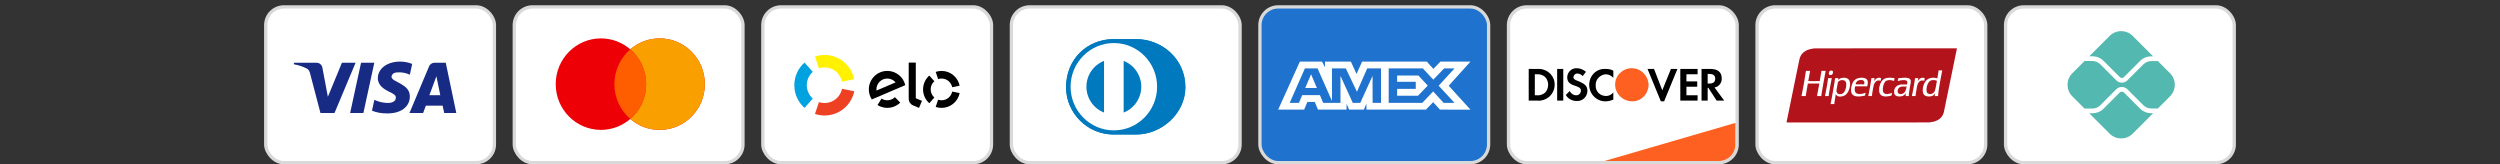
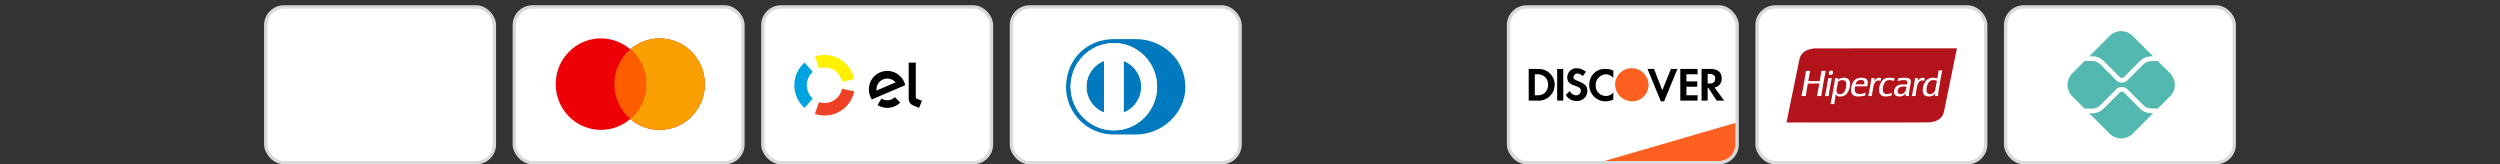
<svg xmlns="http://www.w3.org/2000/svg" fill="none" viewBox="0 0 213 14" height="14" width="213">
  <rect x="0" y="0" width="213" height="14" fill="#333333" stroke="none" />
  <rect stroke-width="0.282" stroke="#D9D9D9" fill="white" rx="1.553" height="13.271" width="19.482" y="0.588" x="22.641" />
-   <path fill="#172B85" d="M28.5 9.628H27.303L26.405 6.203C26.362 6.045 26.272 5.906 26.139 5.84C25.806 5.675 25.441 5.544 25.041 5.478V5.346H26.97C27.236 5.346 27.436 5.544 27.469 5.774L27.935 8.245L29.132 5.346H30.296L28.5 9.628ZM30.961 9.628H29.831L30.762 5.346H31.892L30.961 9.628ZM33.355 6.532C33.389 6.302 33.589 6.17 33.821 6.17C34.187 6.137 34.586 6.203 34.919 6.367L35.119 5.445C34.786 5.313 34.42 5.247 34.088 5.247C32.99 5.247 32.191 5.84 32.191 6.663C32.191 7.29 32.757 7.619 33.157 7.817C33.589 8.014 33.755 8.146 33.722 8.344C33.722 8.64 33.389 8.772 33.057 8.772C32.657 8.772 32.258 8.673 31.893 8.508L31.693 9.431C32.092 9.595 32.524 9.661 32.923 9.661C34.154 9.694 34.919 9.101 34.919 8.212C34.919 7.092 33.355 7.026 33.355 6.532V6.532ZM38.877 9.628L37.979 5.346H37.014C36.815 5.346 36.615 5.478 36.548 5.675L34.886 9.628H36.05L36.282 9.002H37.712L37.846 9.628H38.877ZM37.181 6.499L37.513 8.113H36.582L37.181 6.499Z" clip-rule="evenodd" fill-rule="evenodd" />
  <rect stroke-width="0.282" stroke="#D9D9D9" fill="white" rx="1.553" height="13.271" width="19.482" y="0.588" x="43.818" />
  <path fill="#ED0006" d="M56.2 3.271C58.328 3.271 60.053 5.016 60.053 7.169C60.053 9.322 58.328 11.066 56.2 11.066C55.245 11.066 54.373 10.715 53.7 10.134C53.027 10.715 52.155 11.066 51.201 11.066C49.072 11.066 47.347 9.322 47.347 7.169C47.347 5.016 49.072 3.271 51.201 3.271C52.154 3.271 53.027 3.622 53.7 4.203C54.373 3.622 55.245 3.271 56.2 3.271Z" />
  <path fill="#F9A000" d="M56.199 3.271C58.327 3.271 60.053 5.016 60.053 7.169C60.052 9.322 58.327 11.066 56.199 11.066C55.245 11.066 54.373 10.715 53.7 10.134C54.528 9.419 55.053 8.357 55.053 7.169C55.053 5.981 54.528 4.918 53.7 4.203C54.373 3.622 55.245 3.271 56.199 3.271Z" />
  <path fill="#FF5E00" d="M53.7 4.203C54.528 4.918 55.054 5.981 55.054 7.169C55.054 8.356 54.528 9.418 53.7 10.133C52.872 9.418 52.346 8.356 52.346 7.169C52.346 5.981 52.871 4.918 53.7 4.203Z" />
  <rect stroke-width="0.282" stroke="#D9D9D9" fill="white" rx="1.553" height="13.271" width="19.482" y="0.588" x="64.994" />
  <path fill="#FFF100" d="M69.774 5.822C69.925 5.771 70.086 5.745 70.254 5.745C70.989 5.745 71.602 6.267 71.741 6.959L72.781 6.747C72.542 5.57 71.502 4.682 70.254 4.682C69.969 4.682 69.695 4.729 69.438 4.815L69.774 5.822Z" />
  <path fill="#00A3DF" d="M68.546 9.194L69.25 8.398C68.936 8.119 68.739 7.714 68.739 7.26C68.739 6.809 68.936 6.402 69.25 6.125L68.546 5.331C68.013 5.804 67.677 6.492 67.677 7.262C67.677 8.03 68.013 8.721 68.546 9.194Z" />
  <path fill="#EE4023" d="M71.741 7.566C71.6 8.258 70.989 8.778 70.254 8.778C70.086 8.778 69.925 8.752 69.772 8.701L69.436 9.708C69.692 9.794 69.969 9.84 70.254 9.84C71.502 9.84 72.542 8.955 72.781 7.778L71.741 7.566Z" />
  <path fill="black" d="M76.247 8.278C76.074 8.446 75.842 8.548 75.585 8.544C75.408 8.541 75.244 8.488 75.107 8.4L74.762 8.949C74.999 9.097 75.275 9.185 75.576 9.19C76.012 9.196 76.41 9.024 76.7 8.743L76.247 8.278ZM75.623 6.041C74.755 6.028 74.038 6.723 74.025 7.59C74.021 7.915 74.114 8.221 74.279 8.473L77.129 7.254C76.97 6.57 76.359 6.054 75.623 6.041ZM74.678 7.714C74.673 7.678 74.671 7.641 74.671 7.603C74.68 7.092 75.1 6.683 75.612 6.692C75.89 6.696 76.138 6.822 76.304 7.021L74.678 7.714ZM78.026 5.333V8.371L78.552 8.59L78.302 9.19L77.78 8.973C77.663 8.922 77.583 8.845 77.523 8.756C77.466 8.668 77.422 8.544 77.422 8.38V5.333H78.026Z" />
-   <path fill="black" d="M79.927 6.738C80.019 6.707 80.117 6.692 80.221 6.692C80.67 6.692 81.042 7.01 81.128 7.433L81.763 7.302C81.617 6.583 80.982 6.043 80.221 6.043C80.046 6.043 79.878 6.072 79.723 6.123L79.927 6.738ZM79.176 8.794L79.606 8.309C79.413 8.139 79.294 7.891 79.294 7.614C79.294 7.338 79.415 7.09 79.606 6.922L79.176 6.437C78.851 6.725 78.645 7.147 78.645 7.617C78.645 8.086 78.851 8.506 79.176 8.794ZM81.128 7.802C81.042 8.225 80.668 8.544 80.221 8.544C80.119 8.544 80.019 8.526 79.927 8.495L79.721 9.11C79.878 9.163 80.046 9.192 80.221 9.192C80.982 9.192 81.617 8.652 81.763 7.933L81.128 7.802Z" />
  <rect stroke-width="0.282" stroke="#D9D9D9" fill="white" rx="1.553" height="13.271" width="19.482" y="0.588" x="86.171" />
  <path fill="#0079BE" d="M96.784 11.459C98.985 11.469 100.994 9.647 100.994 7.431C100.994 5.007 98.985 3.331 96.784 3.332H94.89C92.663 3.331 90.829 5.007 90.829 7.431C90.829 9.648 92.663 11.469 94.89 11.459H96.784Z" />
  <path fill="white" d="M94.899 3.668C92.864 3.669 91.215 5.334 91.214 7.388C91.215 9.443 92.864 11.107 94.899 11.108C96.935 11.107 98.584 9.443 98.585 7.388C98.584 5.334 96.935 3.669 94.899 3.668ZM92.563 7.388C92.563 6.913 92.706 6.449 92.973 6.057C93.241 5.664 93.621 5.361 94.063 5.188V9.588C93.621 9.415 93.241 9.112 92.973 8.72C92.706 8.327 92.563 7.863 92.563 7.388V7.388ZM95.735 9.589V5.188C96.178 5.361 96.558 5.663 96.825 6.056C97.093 6.449 97.236 6.913 97.236 7.388C97.236 7.864 97.093 8.328 96.825 8.721C96.558 9.113 96.178 9.416 95.735 9.589V9.589Z" />
-   <path fill="#0079BE" d="M96.784 11.459C98.985 11.469 100.994 9.647 100.994 7.431C100.994 5.007 98.985 3.331 96.784 3.332H94.89C92.663 3.331 90.829 5.007 90.829 7.431C90.829 9.648 92.663 11.469 94.89 11.459H96.784Z" />
  <path fill="white" d="M94.899 3.668C92.864 3.669 91.215 5.334 91.214 7.388C91.215 9.443 92.864 11.107 94.899 11.108C96.935 11.107 98.584 9.443 98.585 7.388C98.584 5.334 96.935 3.669 94.899 3.668ZM92.563 7.388C92.563 6.913 92.706 6.449 92.973 6.057C93.241 5.664 93.621 5.361 94.063 5.188V9.588C93.621 9.415 93.241 9.112 92.973 8.72C92.706 8.327 92.563 7.863 92.563 7.388V7.388ZM95.735 9.589V5.188C96.178 5.361 96.558 5.663 96.825 6.056C97.093 6.449 97.236 6.913 97.236 7.388C97.236 7.864 97.093 8.328 96.825 8.721C96.558 9.113 96.178 9.416 95.735 9.589V9.589Z" />
-   <rect stroke-width="0.282" stroke="#D9D9D9" fill="#1F72CD" rx="1.553" height="13.271" width="19.482" y="0.588" x="107.347" />
-   <path fill="white" d="M110.749 5.247L108.9 9.339H111.114L111.388 8.687H112.016L112.29 9.339H114.727V8.841L114.944 9.339H116.204L116.421 8.831V9.339H121.489L122.105 8.704L122.682 9.339L125.285 9.345L123.43 7.305L125.285 5.247H122.723L122.123 5.871L121.564 5.247H116.051L115.578 6.303L115.093 5.247H112.884V5.728L112.638 5.247H110.749ZM118.317 5.828H121.227L122.117 6.79L123.036 5.828H123.926L122.574 7.304L123.926 8.763H122.996L122.105 7.79L121.182 8.763H118.317V5.828ZM119.036 6.972V6.436V6.436H120.851L121.644 7.293L120.816 8.155H119.036V7.57H120.623V6.972H119.036ZM111.178 5.828H112.257L113.483 8.603V5.828H114.665L115.613 7.818L116.486 5.828H117.662V8.765H116.946L116.941 6.464L115.897 8.765H115.257L114.208 6.464V8.765H112.735L112.456 8.106H110.948L110.67 8.764H109.881L111.178 5.828ZM111.206 7.498L111.703 6.325L112.199 7.498H111.206Z" clip-rule="evenodd" fill-rule="evenodd" />
  <rect stroke-width="0.282" stroke="#D9D9D9" fill="white" rx="1.553" height="13.271" width="19.482" y="0.588" x="128.524" />
-   <path fill="#FD6020" d="M136.703 13.718L147.856 10.471V12.306C147.856 13.086 147.224 13.718 146.444 13.718H136.703Z" />
+   <path fill="#FD6020" d="M136.703 13.718L147.856 10.471V12.306C147.856 13.086 147.224 13.718 146.444 13.718H136.703" />
  <path fill="black" d="M136.811 5.874C137.026 5.874 137.272 5.904 137.456 6.026V6.633C137.302 6.451 137.057 6.329 136.811 6.329C136.32 6.36 135.921 6.784 135.952 7.27V7.33C135.952 7.816 136.351 8.18 136.842 8.18C137.087 8.18 137.302 8.059 137.456 7.877V8.484C137.241 8.575 137.026 8.635 136.781 8.635C136.014 8.635 135.4 7.998 135.4 7.239C135.4 6.451 136.014 5.814 136.811 5.874ZM141.628 7.695L142.364 5.874H142.917L141.781 8.635H141.505L140.37 5.874H140.923L141.628 7.695ZM134.357 5.814C134.633 5.814 134.909 5.935 135.124 6.117L134.847 6.481C134.725 6.36 134.572 6.269 134.419 6.269C134.235 6.238 134.081 6.39 134.051 6.572C134.051 6.724 134.142 6.784 134.449 6.905C135.062 7.148 135.216 7.331 135.247 7.695V7.785C135.216 8.271 134.817 8.635 134.326 8.605C133.958 8.605 133.59 8.423 133.406 8.089L133.743 7.755C133.835 7.967 134.05 8.119 134.296 8.119H134.326C134.51 8.119 134.694 7.937 134.694 7.725C134.694 7.604 134.633 7.513 134.541 7.452C134.418 7.392 134.295 7.33 134.173 7.3C133.682 7.148 133.528 6.936 133.528 6.572V6.542C133.559 6.117 133.928 5.783 134.357 5.814ZM131.166 5.874C131.902 5.905 132.485 6.511 132.455 7.239C132.455 7.634 132.27 7.998 131.964 8.271C131.688 8.483 131.35 8.605 131.012 8.574H130.246V5.874H131.166ZM133.191 8.574H132.67V5.874H133.191V8.574ZM144.635 6.329H143.683V6.936H144.603V7.392H143.683V8.119H144.635V8.574H143.162V5.874H144.635V6.329ZM145.738 5.874C146.352 5.874 146.689 6.148 146.689 6.663C146.72 7.058 146.444 7.392 146.076 7.452L146.904 8.574H146.26L145.554 7.483H145.493V8.574H144.971V5.874H145.738ZM130.921 6.329H130.767V8.119H130.921C131.166 8.15 131.443 8.059 131.627 7.907C131.811 7.725 131.902 7.482 131.902 7.209C131.902 6.967 131.811 6.723 131.627 6.541C131.443 6.39 131.166 6.299 130.921 6.329ZM145.493 7.118H145.646C145.984 7.118 146.137 6.967 146.137 6.694C146.137 6.451 145.984 6.299 145.646 6.299H145.493V7.118Z" />
  <path fill="#FD6020" d="M139.02 5.812C138.253 5.812 137.609 6.419 137.609 7.207C137.609 7.966 138.222 8.603 139.02 8.633C139.818 8.664 140.431 8.027 140.462 7.238C140.431 6.449 139.818 5.812 139.02 5.812V5.812Z" clip-rule="evenodd" fill-rule="evenodd" />
  <rect stroke-width="0.282" stroke="#D9D9D9" fill="white" rx="1.553" height="13.271" width="19.482" y="0.588" x="149.7" />
  <path fill="#B3131B" d="M158.277 10.433L152.214 10.435V10.421C152.214 10.413 152.224 10.361 152.236 10.305C152.248 10.249 152.266 10.161 152.277 10.109C152.287 10.056 152.306 9.967 152.317 9.911C152.346 9.772 152.374 9.634 152.402 9.496C152.413 9.442 152.431 9.352 152.442 9.298C152.457 9.228 152.471 9.159 152.485 9.089C152.498 9.028 152.516 8.936 152.527 8.883C152.537 8.831 152.554 8.75 152.564 8.704C152.574 8.657 152.587 8.594 152.592 8.564C152.598 8.534 152.616 8.445 152.632 8.366C152.646 8.3 152.66 8.234 152.673 8.168C152.678 8.138 152.697 8.049 152.713 7.97C152.73 7.891 152.748 7.802 152.754 7.772C152.759 7.742 152.777 7.652 152.794 7.574C152.811 7.495 152.829 7.407 152.834 7.379C152.839 7.351 152.854 7.278 152.866 7.218C152.879 7.157 152.903 7.043 152.919 6.965C152.935 6.886 152.963 6.749 152.981 6.66C152.999 6.571 153.02 6.466 153.029 6.425C153.053 6.307 153.077 6.188 153.102 6.07C153.114 6.011 153.134 5.915 153.146 5.857C153.158 5.798 153.176 5.707 153.187 5.655C153.197 5.602 153.216 5.515 153.227 5.46C153.239 5.406 153.258 5.31 153.271 5.248C153.284 5.185 153.305 5.089 153.318 5.035C153.332 4.98 153.35 4.914 153.36 4.888C153.37 4.862 153.396 4.805 153.419 4.762L153.461 4.683L153.499 4.633C153.52 4.606 153.557 4.563 153.582 4.537C153.607 4.512 153.648 4.474 153.675 4.452C153.701 4.431 153.739 4.402 153.759 4.388C153.779 4.374 153.819 4.35 153.847 4.334C153.875 4.318 153.915 4.298 153.935 4.288C153.955 4.279 153.997 4.261 154.027 4.249C154.057 4.238 154.115 4.218 154.155 4.206C154.196 4.194 154.271 4.175 154.324 4.165C154.376 4.154 154.458 4.141 154.507 4.134L154.595 4.122L160.662 4.12L166.728 4.118V4.132C166.728 4.14 166.718 4.192 166.706 4.248C166.691 4.318 166.677 4.389 166.662 4.459C166.65 4.519 166.632 4.607 166.622 4.653C166.608 4.719 166.594 4.785 166.581 4.851C166.568 4.914 166.549 5.01 166.537 5.064C166.526 5.119 166.508 5.208 166.497 5.262C166.486 5.317 166.468 5.406 166.456 5.46C166.443 5.524 166.43 5.588 166.417 5.651C166.407 5.702 166.388 5.793 166.376 5.853C166.364 5.914 166.344 6.009 166.332 6.066C166.32 6.122 166.302 6.21 166.292 6.26C166.281 6.311 166.263 6.402 166.251 6.462C166.238 6.523 166.219 6.618 166.207 6.675C166.195 6.731 166.177 6.817 166.167 6.866C166.14 7 166.113 7.135 166.085 7.269C166.075 7.318 166.058 7.403 166.046 7.46C166.031 7.532 166.016 7.604 166.001 7.676C165.989 7.739 165.97 7.828 165.961 7.875C165.951 7.921 165.933 8.008 165.921 8.069C165.906 8.14 165.892 8.211 165.877 8.282C165.866 8.338 165.847 8.427 165.837 8.48C165.826 8.532 165.807 8.623 165.795 8.682C165.783 8.74 165.764 8.836 165.752 8.894C165.74 8.953 165.722 9.04 165.712 9.089C165.698 9.155 165.685 9.221 165.671 9.287C165.657 9.358 165.642 9.428 165.627 9.499L165.605 9.601L165.578 9.671C165.564 9.71 165.542 9.762 165.53 9.786C165.518 9.81 165.493 9.853 165.475 9.881C165.457 9.909 165.432 9.945 165.419 9.96C165.407 9.976 165.368 10.017 165.334 10.051L165.272 10.114L165.213 10.156C165.18 10.179 165.145 10.203 165.134 10.209C165.124 10.214 165.085 10.234 165.047 10.253C165.009 10.272 164.955 10.296 164.928 10.307C164.9 10.317 164.846 10.335 164.807 10.347C164.768 10.358 164.726 10.369 164.714 10.372C164.702 10.374 164.66 10.383 164.62 10.391C164.581 10.399 164.502 10.412 164.444 10.418L164.34 10.431L158.277 10.433H158.277ZM156.12 8.865H156.278L156.282 8.853C156.285 8.847 156.287 8.832 156.287 8.82C156.287 8.808 156.292 8.765 156.298 8.723C156.305 8.682 156.32 8.587 156.331 8.513C156.343 8.438 156.361 8.326 156.371 8.263C156.38 8.204 156.389 8.145 156.398 8.085C156.403 8.05 156.408 8.021 156.411 8.021C156.413 8.021 156.423 8.037 156.433 8.056L156.452 8.091L156.492 8.132L156.533 8.173L156.583 8.193L156.633 8.213L156.693 8.22L156.753 8.228L156.828 8.223L156.904 8.219L156.986 8.198L157.068 8.176L157.112 8.156C157.136 8.145 157.179 8.121 157.208 8.103L157.259 8.069L157.307 8.021C157.333 7.995 157.37 7.953 157.389 7.928C157.408 7.902 157.424 7.88 157.424 7.878C157.424 7.875 157.433 7.86 157.445 7.843C157.456 7.826 157.48 7.779 157.497 7.739C157.514 7.698 157.541 7.626 157.557 7.577L157.585 7.489L157.6 7.413C157.608 7.371 157.618 7.302 157.623 7.259L157.631 7.181L157.626 7.115L157.621 7.049L157.606 6.983L157.591 6.917L157.566 6.868L157.541 6.818L157.493 6.767L157.446 6.717L157.389 6.687L157.332 6.658L157.27 6.643L157.208 6.628L157.145 6.624L157.083 6.619L157.013 6.627L156.944 6.635L156.887 6.649L156.83 6.664L156.781 6.687C156.754 6.699 156.715 6.721 156.694 6.734C156.672 6.748 156.651 6.763 156.645 6.769C156.64 6.774 156.627 6.784 156.616 6.791L156.597 6.804L156.61 6.739C156.618 6.704 156.624 6.671 156.624 6.666L156.624 6.656H156.355L156.332 6.805C156.319 6.887 156.298 7.013 156.286 7.086C156.259 7.246 156.233 7.406 156.205 7.566C156.193 7.637 156.173 7.749 156.161 7.816C156.149 7.882 156.131 7.98 156.121 8.032C156.112 8.085 156.093 8.184 156.081 8.252C156.066 8.333 156.051 8.414 156.036 8.494C156.022 8.57 156.007 8.646 155.992 8.722C155.98 8.782 155.968 8.839 155.966 8.848L155.962 8.865H156.12V8.865ZM156.799 8.017L156.738 8.02L156.698 8.013L156.658 8.006L156.617 7.988L156.577 7.969L156.548 7.942L156.52 7.915L156.503 7.878C156.494 7.858 156.483 7.824 156.478 7.802L156.468 7.762L156.472 7.699L156.476 7.636L156.495 7.537C156.509 7.461 156.523 7.385 156.536 7.309C156.549 7.239 156.567 7.135 156.578 7.08L156.597 6.978L156.639 6.943C156.662 6.924 156.699 6.898 156.721 6.886L156.76 6.863L156.811 6.847L156.863 6.832L156.929 6.828L156.995 6.824L157.049 6.835L157.102 6.847L157.14 6.864L157.178 6.882L157.21 6.914L157.242 6.946L157.259 6.979C157.268 6.998 157.282 7.035 157.288 7.061L157.301 7.108L157.297 7.247L157.293 7.387L157.274 7.469C157.264 7.514 157.244 7.584 157.231 7.623L157.206 7.695L157.175 7.753C157.158 7.785 157.132 7.828 157.117 7.849C157.102 7.869 157.079 7.896 157.064 7.908C157.047 7.923 157.03 7.937 157.012 7.951L156.985 7.971L156.923 7.992L156.86 8.013L156.799 8.017ZM158.323 8.218L158.404 8.219L158.484 8.212C158.529 8.208 158.601 8.199 158.646 8.193C158.69 8.187 158.767 8.173 158.816 8.162L158.906 8.142L158.91 8.109C158.913 8.091 158.923 8.037 158.933 7.989L158.951 7.902L158.947 7.898L158.943 7.894L158.915 7.907C158.9 7.914 158.853 7.932 158.811 7.946L158.734 7.971L158.653 7.987L158.572 8.002L158.444 8.003L158.315 8.003L158.271 7.989C158.247 7.981 158.212 7.967 158.192 7.957L158.157 7.94L158.128 7.914L158.099 7.888L158.077 7.848L158.054 7.809L158.04 7.759L158.026 7.709L158.026 7.618L158.025 7.526L158.038 7.444L158.051 7.362L158.161 7.357L158.271 7.352L158.68 7.355L159.088 7.357L159.1 7.305C159.107 7.276 159.117 7.217 159.123 7.173L159.134 7.093L159.134 7.026L159.134 6.959L159.123 6.909L159.111 6.859L159.092 6.825C159.081 6.807 159.063 6.781 159.05 6.767C159.038 6.753 159.017 6.733 159.002 6.723C158.988 6.712 158.959 6.695 158.939 6.684L158.903 6.665L158.838 6.65L158.774 6.634L158.695 6.627L158.616 6.619L158.543 6.624L158.47 6.629L158.382 6.646L158.294 6.662L158.238 6.684C158.208 6.696 158.162 6.719 158.136 6.733C158.11 6.748 158.073 6.773 158.055 6.787C158.037 6.802 158.005 6.831 157.985 6.851C157.965 6.871 157.935 6.907 157.919 6.932C157.902 6.956 157.877 6.999 157.863 7.027C157.848 7.055 157.83 7.095 157.821 7.115C157.813 7.135 157.797 7.177 157.787 7.207C157.777 7.237 157.76 7.295 157.751 7.335C157.74 7.384 157.73 7.433 157.722 7.483L157.71 7.557L157.71 7.666L157.71 7.775L157.722 7.823C157.728 7.849 157.739 7.889 157.748 7.911C157.756 7.933 157.771 7.966 157.781 7.985C157.792 8.003 157.814 8.032 157.83 8.05C157.847 8.067 157.877 8.094 157.897 8.109C157.917 8.124 157.953 8.145 157.977 8.156L158.02 8.175L158.08 8.19C158.113 8.198 158.163 8.207 158.191 8.211C158.219 8.215 158.278 8.218 158.323 8.218ZM158.461 7.185C158.258 7.185 158.092 7.183 158.092 7.182C158.092 7.18 158.1 7.154 158.111 7.125C158.122 7.095 158.14 7.051 158.152 7.027L158.174 6.983L158.223 6.935L158.271 6.887L158.319 6.864C158.345 6.851 158.38 6.838 158.396 6.833C158.412 6.829 158.459 6.824 158.499 6.821L158.572 6.817L158.629 6.824L158.685 6.831L158.726 6.85L158.767 6.869L158.789 6.893C158.802 6.906 158.816 6.926 158.822 6.936L158.832 6.956L158.839 6.999L158.846 7.042L158.838 7.113L158.83 7.185H158.461V7.185ZM160.656 8.218L160.737 8.219L160.829 8.208C160.879 8.202 160.946 8.193 160.978 8.186C161.016 8.179 161.054 8.17 161.091 8.159C161.122 8.151 161.15 8.141 161.154 8.138C161.157 8.136 161.166 8.102 161.173 8.064C161.18 8.027 161.19 7.976 161.194 7.952C161.198 7.927 161.2 7.906 161.198 7.905C161.197 7.903 161.192 7.905 161.186 7.909C161.181 7.913 161.145 7.928 161.106 7.943L161.036 7.969L160.935 7.989L160.834 8.008L160.749 8.005L160.663 8.002L160.615 7.985L160.566 7.968L160.529 7.936L160.491 7.903L160.466 7.857L160.441 7.812L160.429 7.751L160.418 7.691L160.418 7.612L160.418 7.533L160.432 7.438L160.447 7.342L160.462 7.291C160.47 7.263 160.48 7.23 160.483 7.218C160.486 7.206 160.5 7.171 160.513 7.141C160.526 7.11 160.55 7.064 160.565 7.037L160.594 6.988L160.629 6.952L160.663 6.915L160.7 6.893L160.737 6.87L160.785 6.855C160.811 6.847 160.857 6.837 160.887 6.832L160.942 6.823L161.023 6.827L161.104 6.831L161.199 6.85L161.294 6.87L161.333 6.884C161.355 6.892 161.373 6.899 161.374 6.899C161.375 6.899 161.38 6.871 161.385 6.838C161.391 6.805 161.4 6.75 161.406 6.716C161.412 6.683 161.415 6.654 161.413 6.652C161.412 6.65 161.383 6.646 161.35 6.642C161.316 6.638 161.226 6.631 161.149 6.627L161.008 6.619L160.909 6.626L160.81 6.634L160.737 6.649L160.663 6.665L160.616 6.684C160.59 6.694 160.552 6.713 160.532 6.725C160.512 6.737 160.492 6.75 160.473 6.763C160.462 6.771 160.427 6.802 160.397 6.833L160.34 6.888L160.309 6.934C160.292 6.959 160.262 7.012 160.243 7.051L160.208 7.122L160.181 7.199C160.166 7.242 160.146 7.311 160.135 7.353L160.116 7.43L160.109 7.5L160.102 7.57L160.103 7.662L160.103 7.753L160.11 7.807L160.116 7.86L160.138 7.915L160.16 7.97L160.186 8.009L160.211 8.049L160.252 8.089L160.292 8.129L160.335 8.151L160.377 8.174L160.433 8.189C160.464 8.198 160.509 8.208 160.532 8.211C160.556 8.215 160.612 8.218 160.656 8.218H160.656V8.218ZM161.863 8.216L161.962 8.213L162.024 8.197L162.087 8.181L162.127 8.162C162.149 8.151 162.186 8.131 162.208 8.116C162.23 8.101 162.264 8.073 162.284 8.053C162.304 8.034 162.333 8 162.349 7.979C162.366 7.957 162.38 7.941 162.381 7.942C162.382 7.943 162.378 7.977 162.373 8.018C162.367 8.058 162.362 8.112 162.362 8.137L162.362 8.183H162.631L162.635 8.078L162.64 7.973L162.659 7.838C162.669 7.763 162.686 7.652 162.697 7.592C162.707 7.531 162.725 7.429 162.736 7.365C162.748 7.3 162.766 7.199 162.777 7.141L162.797 7.034L162.798 6.942L162.798 6.851L162.777 6.808L162.757 6.766L162.728 6.739L162.7 6.711L162.654 6.688L162.608 6.665L162.539 6.649L162.47 6.634L162.375 6.627L162.28 6.619L162.158 6.627C162.09 6.631 161.996 6.639 161.947 6.645L161.859 6.656L161.799 6.656L161.739 6.656L161.731 6.699C161.726 6.722 161.712 6.777 161.701 6.821C161.689 6.865 161.681 6.903 161.682 6.904C161.684 6.905 161.716 6.898 161.754 6.888C161.792 6.877 161.872 6.861 161.933 6.85L162.043 6.832L162.142 6.828L162.241 6.823L162.305 6.835L162.369 6.846L162.411 6.867L162.454 6.888L162.478 6.923L162.501 6.959L162.501 7.015L162.501 7.071L162.488 7.132L162.475 7.194L162.211 7.195L161.947 7.196L161.861 7.22C161.813 7.233 161.761 7.25 161.744 7.258C161.727 7.266 161.71 7.273 161.707 7.273C161.703 7.273 161.675 7.288 161.644 7.308L161.588 7.342L161.544 7.386C161.519 7.411 161.488 7.447 161.475 7.467C161.461 7.487 161.439 7.529 161.426 7.561L161.401 7.618L161.39 7.682L161.379 7.746V7.88L161.39 7.936L161.4 7.992L161.42 8.029C161.431 8.049 161.451 8.078 161.465 8.094L161.489 8.123L161.533 8.15L161.577 8.176L161.627 8.191C161.655 8.198 161.697 8.208 161.721 8.212L161.764 8.218L161.863 8.216H161.863V8.216ZM161.955 8.011L161.896 8.014L161.857 8.004C161.836 7.998 161.803 7.986 161.785 7.977L161.752 7.96L161.734 7.938C161.724 7.926 161.709 7.903 161.7 7.886L161.684 7.856L161.681 7.786L161.678 7.715L161.69 7.672C161.697 7.649 161.713 7.608 161.726 7.582L161.749 7.534L161.794 7.489L161.838 7.445L161.886 7.422L161.933 7.4L161.991 7.386L162.05 7.372H162.417L162.429 7.377L162.44 7.381L162.431 7.439C162.425 7.471 162.412 7.528 162.402 7.566C162.392 7.605 162.374 7.661 162.362 7.692C162.35 7.722 162.34 7.749 162.34 7.752C162.34 7.754 162.328 7.776 162.313 7.801L162.286 7.846L162.242 7.89C162.218 7.914 162.196 7.933 162.193 7.933C162.189 7.933 162.174 7.941 162.16 7.952L162.133 7.97L162.073 7.989L162.014 8.008L161.955 8.011ZM164.343 8.218L164.413 8.219L164.479 8.208C164.515 8.203 164.561 8.193 164.582 8.187C164.602 8.182 164.638 8.167 164.662 8.154L164.706 8.132L164.744 8.099L164.782 8.065L164.822 8.012C164.844 7.983 164.864 7.954 164.866 7.948L164.87 7.937L164.867 7.973C164.864 7.998 164.861 8.023 164.856 8.047C164.853 8.067 164.848 8.106 164.845 8.133L164.84 8.183H165.128V8.084L165.15 7.896C165.162 7.794 165.18 7.657 165.19 7.592C165.199 7.527 165.215 7.435 165.223 7.387C165.232 7.338 165.247 7.251 165.257 7.192C165.267 7.134 165.285 7.031 165.297 6.965C165.31 6.898 165.329 6.792 165.341 6.73C165.352 6.667 165.37 6.57 165.381 6.513C165.391 6.457 165.41 6.358 165.422 6.293C165.435 6.226 165.449 6.159 165.463 6.091C165.472 6.045 165.48 6.005 165.48 6.002V5.996H165.166L165.162 6.042C165.159 6.067 165.147 6.151 165.135 6.227C165.121 6.318 165.106 6.408 165.091 6.499C165.082 6.551 165.074 6.603 165.065 6.655L165.061 6.68L165.049 6.674C165.042 6.672 165.005 6.661 164.967 6.652L164.897 6.634L164.802 6.627L164.706 6.619L164.626 6.627L164.545 6.634L164.471 6.653L164.398 6.671L164.328 6.705L164.259 6.739L164.207 6.777L164.156 6.815L164.112 6.863C164.087 6.889 164.052 6.932 164.033 6.959L163.999 7.008L163.959 7.091C163.938 7.136 163.911 7.197 163.9 7.225C163.889 7.253 163.871 7.316 163.858 7.364L163.836 7.452L163.825 7.566L163.814 7.68L163.822 7.772L163.83 7.863L163.84 7.896C163.846 7.915 163.857 7.947 163.865 7.968L163.881 8.007L163.909 8.045L163.937 8.084L163.97 8.11L164.002 8.137L164.046 8.158C164.07 8.17 164.111 8.186 164.136 8.193C164.162 8.2 164.203 8.208 164.228 8.211C164.253 8.215 164.305 8.218 164.343 8.218ZM164.468 8.01L164.413 8.013L164.375 8.006C164.355 8.003 164.322 7.993 164.302 7.984L164.267 7.969L164.236 7.944L164.206 7.92L164.184 7.877L164.162 7.834L164.151 7.786L164.141 7.739L164.142 7.643L164.143 7.548L164.155 7.464L164.167 7.379L164.185 7.321C164.195 7.288 164.204 7.258 164.204 7.253C164.204 7.248 164.214 7.221 164.226 7.194C164.24 7.163 164.255 7.131 164.271 7.1C164.284 7.076 164.307 7.038 164.323 7.017C164.34 6.995 164.369 6.962 164.388 6.943C164.407 6.925 164.437 6.901 164.455 6.889L164.488 6.869L164.546 6.849L164.604 6.829L164.725 6.829H164.846L164.915 6.849C164.954 6.859 164.995 6.872 165.006 6.876L165.027 6.884L165.023 6.904C165.02 6.915 165.012 6.964 165.003 7.012C164.995 7.061 164.978 7.153 164.966 7.218C164.954 7.282 164.936 7.38 164.926 7.434C164.915 7.489 164.9 7.558 164.892 7.588C164.884 7.619 164.876 7.65 164.867 7.681C164.861 7.702 164.847 7.739 164.836 7.762C164.825 7.786 164.806 7.82 164.793 7.838C164.78 7.856 164.759 7.881 164.746 7.894C164.732 7.906 164.703 7.929 164.681 7.943L164.64 7.97L164.582 7.989L164.524 8.007L164.468 8.01ZM153.67 8.183H153.848L153.861 8.104C153.868 8.06 153.881 7.977 153.891 7.918L153.932 7.676C153.944 7.602 153.963 7.491 153.973 7.431C153.983 7.37 154 7.276 154.01 7.222C154.019 7.168 154.029 7.121 154.031 7.119L154.035 7.115H154.994L155 7.12L155.005 7.126L154.997 7.168C154.992 7.191 154.978 7.263 154.967 7.328C154.955 7.392 154.934 7.501 154.922 7.57C154.909 7.642 154.895 7.714 154.881 7.786C154.872 7.837 154.852 7.942 154.838 8.021C154.824 8.1 154.812 8.168 154.812 8.173L154.812 8.183H155.17L155.178 8.137C155.182 8.112 155.189 8.066 155.194 8.036C155.198 8.006 155.208 7.941 155.216 7.893C155.224 7.844 155.241 7.749 155.252 7.68C155.264 7.611 155.284 7.494 155.296 7.42C155.309 7.345 155.327 7.236 155.337 7.177C155.35 7.104 155.363 7.031 155.377 6.957C155.389 6.895 155.409 6.789 155.421 6.722C155.433 6.656 155.451 6.555 155.462 6.499C155.472 6.442 155.49 6.34 155.503 6.271C155.515 6.203 155.531 6.123 155.538 6.093L155.55 6.04H155.188L155.183 6.075C155.18 6.094 155.172 6.148 155.164 6.194C155.156 6.241 155.141 6.323 155.131 6.378C155.121 6.432 155.104 6.536 155.092 6.609C155.08 6.68 155.068 6.751 155.057 6.822L155.045 6.904L154.779 6.909L154.513 6.915L154.29 6.91C154.168 6.907 154.067 6.904 154.066 6.903C154.065 6.902 154.069 6.874 154.075 6.84C154.083 6.796 154.091 6.752 154.1 6.708C154.111 6.652 154.122 6.595 154.133 6.539C154.143 6.485 154.155 6.417 154.159 6.389C154.163 6.36 154.171 6.313 154.177 6.284C154.183 6.255 154.195 6.193 154.203 6.147C154.211 6.101 154.22 6.058 154.222 6.052L154.227 6.04H153.867L153.856 6.104C153.849 6.14 153.841 6.19 153.837 6.216C153.833 6.242 153.819 6.327 153.807 6.403C153.795 6.48 153.776 6.594 153.766 6.656L153.726 6.91C153.712 6.998 153.697 7.086 153.681 7.174C153.668 7.246 153.655 7.318 153.641 7.39C153.632 7.441 153.614 7.536 153.601 7.603C153.588 7.673 153.574 7.742 153.56 7.812C153.55 7.86 153.539 7.917 153.535 7.937C153.532 7.957 153.521 8.015 153.51 8.066C153.5 8.117 153.491 8.164 153.491 8.171V8.183H153.67V8.183ZM155.643 8.183H155.801L155.805 8.171C155.808 8.165 155.81 8.148 155.81 8.134C155.81 8.12 155.82 8.047 155.832 7.971C155.86 7.799 155.888 7.628 155.917 7.456C155.93 7.384 155.943 7.312 155.956 7.24C155.968 7.179 155.986 7.085 155.996 7.031C156.006 6.976 156.027 6.873 156.041 6.8C156.055 6.728 156.069 6.666 156.071 6.663L156.075 6.656L155.915 6.658L155.756 6.66L155.743 6.756C155.735 6.808 155.719 6.912 155.707 6.987C155.695 7.061 155.676 7.175 155.666 7.24C155.653 7.317 155.64 7.394 155.626 7.471C155.614 7.533 155.596 7.629 155.586 7.684C155.576 7.738 155.557 7.834 155.545 7.896C155.533 7.959 155.516 8.042 155.508 8.08C155.501 8.118 155.492 8.157 155.49 8.166L155.485 8.183H155.643V8.183ZM159.334 8.183H159.491L159.496 8.116C159.498 8.08 159.507 8.006 159.515 7.953C159.524 7.9 159.541 7.793 159.553 7.717C159.569 7.622 159.586 7.527 159.604 7.433C159.62 7.354 159.638 7.275 159.644 7.258C159.65 7.241 159.655 7.222 159.655 7.217C159.655 7.211 159.666 7.181 159.681 7.15C159.695 7.119 159.722 7.071 159.74 7.043L159.774 6.994L159.819 6.952L159.863 6.911L159.919 6.885L159.974 6.858L160.058 6.859L160.143 6.859L160.184 6.871C160.207 6.878 160.227 6.884 160.23 6.884C160.232 6.884 160.234 6.876 160.234 6.867C160.234 6.857 160.243 6.809 160.253 6.759C160.263 6.71 160.271 6.667 160.271 6.664C160.271 6.662 160.247 6.653 160.218 6.644C160.188 6.635 160.148 6.625 160.128 6.623L160.091 6.618L160.043 6.627C160.017 6.631 159.978 6.642 159.957 6.65C159.935 6.657 159.9 6.675 159.878 6.689C159.856 6.703 159.822 6.73 159.803 6.75C159.783 6.769 159.75 6.808 159.729 6.836C159.713 6.858 159.697 6.88 159.681 6.902L159.67 6.917L159.677 6.888C159.68 6.871 159.69 6.819 159.698 6.77C159.707 6.722 159.716 6.676 159.718 6.669L159.722 6.656H159.442V6.674C159.442 6.684 159.434 6.742 159.423 6.804C159.413 6.866 159.397 6.97 159.386 7.034C159.376 7.099 159.358 7.211 159.346 7.284C159.333 7.361 159.32 7.438 159.306 7.515C159.278 7.662 159.25 7.809 159.221 7.955C159.209 8.018 159.194 8.092 159.188 8.119C159.182 8.147 159.178 8.173 159.178 8.176V8.183H159.334ZM163.053 8.183H163.213V8.085L163.232 7.963C163.242 7.896 163.259 7.79 163.269 7.728C163.279 7.665 163.292 7.586 163.298 7.552C163.303 7.517 163.317 7.443 163.329 7.387C163.341 7.33 163.357 7.269 163.363 7.251C163.369 7.233 163.375 7.214 163.375 7.208C163.375 7.203 163.388 7.17 163.405 7.135L163.435 7.071L163.475 7.018L163.515 6.965L163.559 6.932C163.583 6.914 163.621 6.89 163.644 6.879L163.687 6.859L163.778 6.859L163.87 6.86L163.906 6.872L163.942 6.883L163.948 6.879L163.954 6.876L163.955 6.852C163.955 6.839 163.963 6.791 163.972 6.746L163.989 6.663L163.97 6.655C163.952 6.648 163.933 6.642 163.914 6.636L163.877 6.625L163.811 6.625L163.745 6.625L163.691 6.644L163.638 6.663L163.597 6.687L163.557 6.712L163.504 6.767L163.452 6.822L163.424 6.864C163.408 6.888 163.394 6.906 163.393 6.905C163.392 6.903 163.4 6.854 163.412 6.796C163.423 6.737 163.433 6.682 163.433 6.673L163.433 6.656H163.162V6.661C163.162 6.664 163.155 6.711 163.147 6.766C163.139 6.821 163.122 6.927 163.11 7.001C163.096 7.091 163.081 7.18 163.066 7.269C163.053 7.346 163.04 7.423 163.026 7.5C163.016 7.555 162.997 7.651 162.986 7.713C162.974 7.776 162.954 7.876 162.942 7.937L162.907 8.115L162.893 8.183H163.053V8.183ZM155.954 6.392L155.998 6.392L156.033 6.38L156.069 6.368L156.1 6.336L156.132 6.305L156.148 6.262L156.165 6.22L156.165 6.158L156.166 6.095L156.151 6.071L156.136 6.046L156.111 6.031L156.085 6.015H155.975L155.937 6.032L155.9 6.048L155.878 6.072L155.856 6.095L155.839 6.136L155.822 6.176L155.819 6.239L155.816 6.302L155.832 6.333L155.847 6.364L155.878 6.378L155.909 6.392L155.954 6.392Z" />
  <rect stroke-width="0.282" stroke="#D9D9D9" fill="white" rx="1.553" height="13.271" width="19.482" y="0.588" x="170.876" />
  <g clip-path="url(#clip0_554_1644)">
    <path fill="#53B8AF" d="M183.281 9.646C183.105 9.646 182.93 9.612 182.767 9.544C182.604 9.477 182.456 9.378 182.332 9.253L180.961 7.882C180.912 7.836 180.848 7.81 180.781 7.81C180.714 7.81 180.649 7.836 180.601 7.882L179.224 9.258C179.1 9.383 178.952 9.482 178.789 9.55C178.626 9.617 178.451 9.652 178.275 9.651H178.005L179.742 11.388C180.283 11.93 181.163 11.93 181.705 11.388L183.446 9.646H183.281ZM178.275 4.796C178.634 4.796 178.971 4.936 179.224 5.189L180.601 6.565C180.624 6.589 180.653 6.608 180.683 6.621C180.714 6.633 180.748 6.64 180.781 6.64C180.814 6.64 180.848 6.633 180.879 6.621C180.909 6.608 180.938 6.589 180.961 6.565L182.332 5.194C182.457 5.069 182.605 4.97 182.767 4.903C182.93 4.835 183.105 4.801 183.281 4.801H183.446L181.705 3.06C181.444 2.799 181.091 2.653 180.723 2.653C180.355 2.653 180.002 2.799 179.742 3.06L178.005 4.797L178.275 4.796Z" />
    <path fill="#53B8AF" d="M184.887 6.242L183.835 5.189C183.811 5.199 183.786 5.204 183.76 5.204H183.282C183.034 5.204 182.792 5.305 182.618 5.48L181.247 6.851C181.186 6.912 181.113 6.961 181.033 6.994C180.953 7.027 180.868 7.044 180.781 7.044C180.695 7.044 180.609 7.027 180.529 6.994C180.45 6.961 180.377 6.912 180.316 6.851L178.94 5.474C178.763 5.298 178.524 5.199 178.275 5.198H177.687C177.663 5.198 177.639 5.193 177.616 5.184L176.56 6.242C176.018 6.783 176.018 7.663 176.56 8.206L177.616 9.262C177.639 9.253 177.663 9.248 177.687 9.248H178.275C178.523 9.248 178.765 9.148 178.94 8.973L180.315 7.596C180.441 7.476 180.608 7.41 180.781 7.41C180.954 7.41 181.121 7.476 181.247 7.596L182.618 8.967C182.792 9.142 183.034 9.242 183.282 9.242H183.76C183.787 9.242 183.812 9.248 183.835 9.257L184.887 8.205C185.429 7.663 185.429 6.783 184.887 6.242Z" />
  </g>
  <defs>
    <clipPath id="clip0_554_1644">
      <rect transform="translate(175.5 2)" fill="white" height="10.447" width="10.447" />
    </clipPath>
  </defs>
</svg>